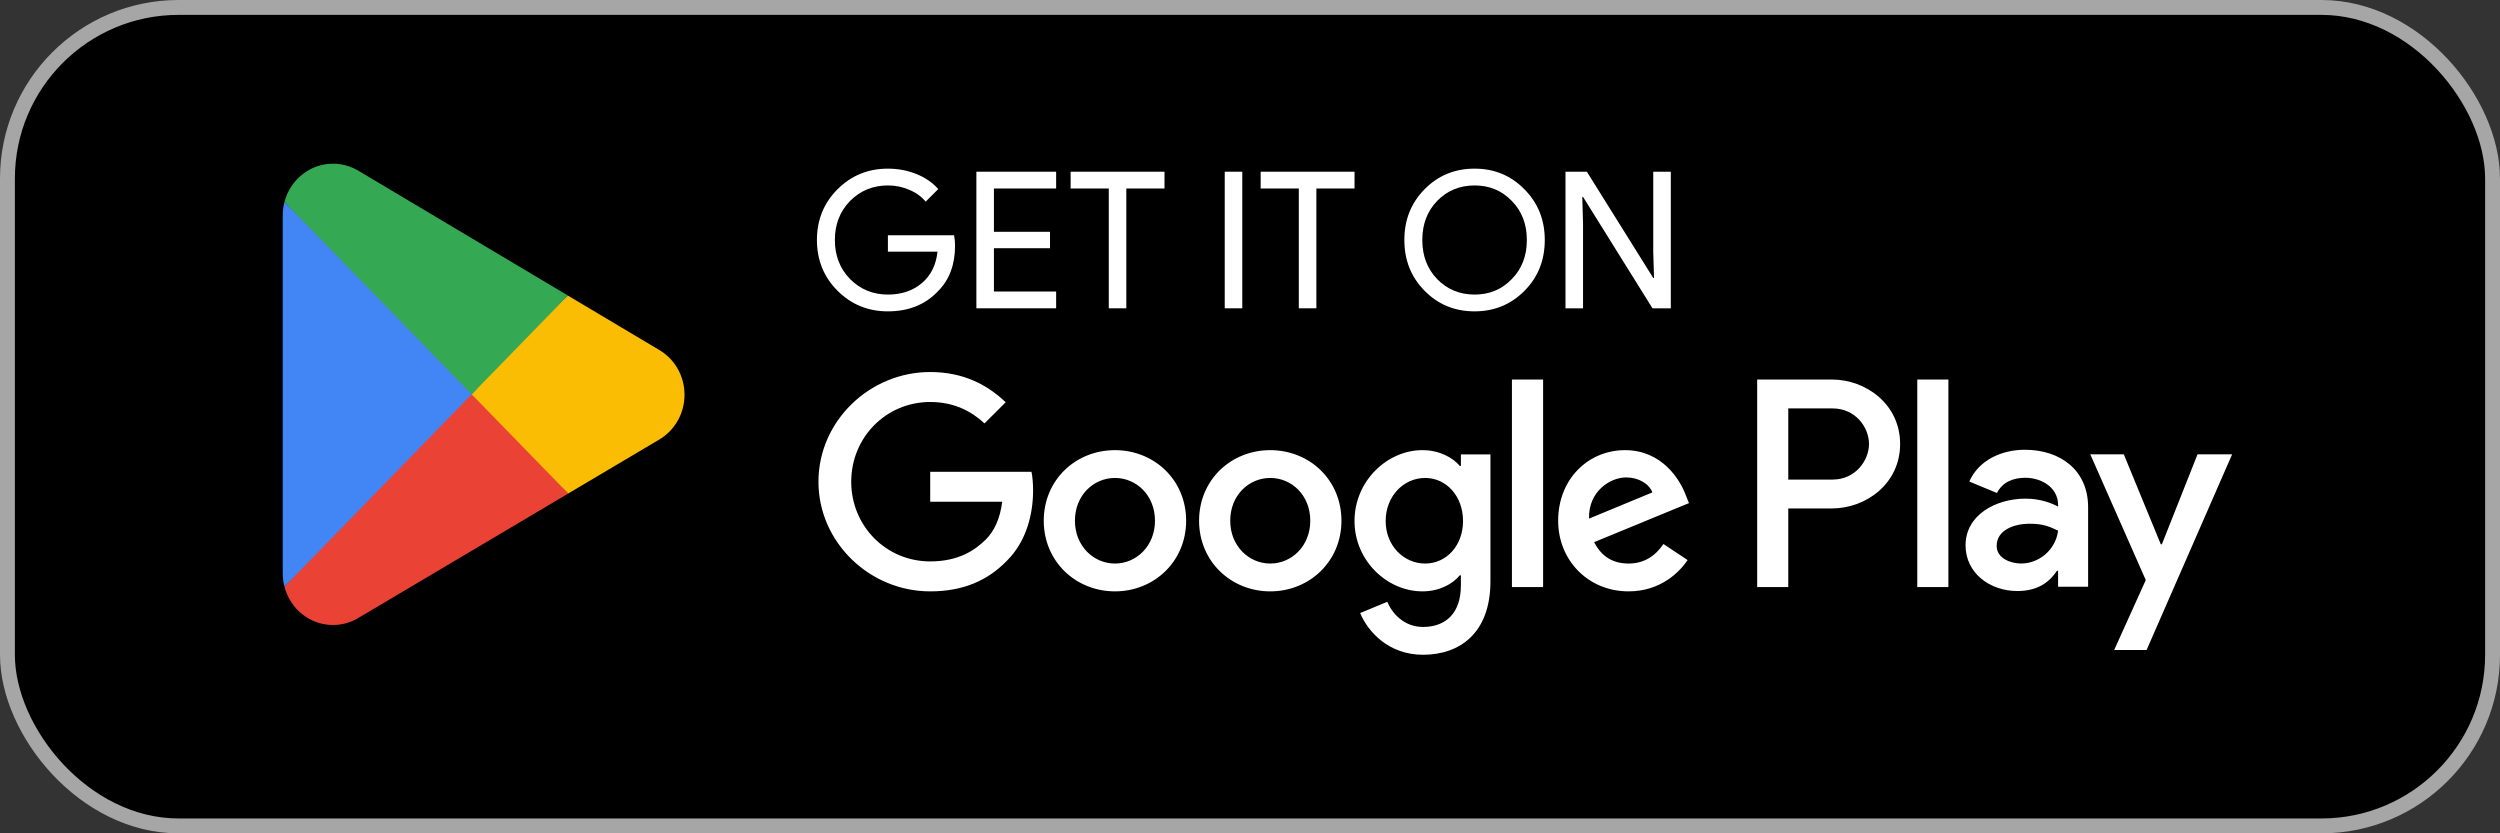
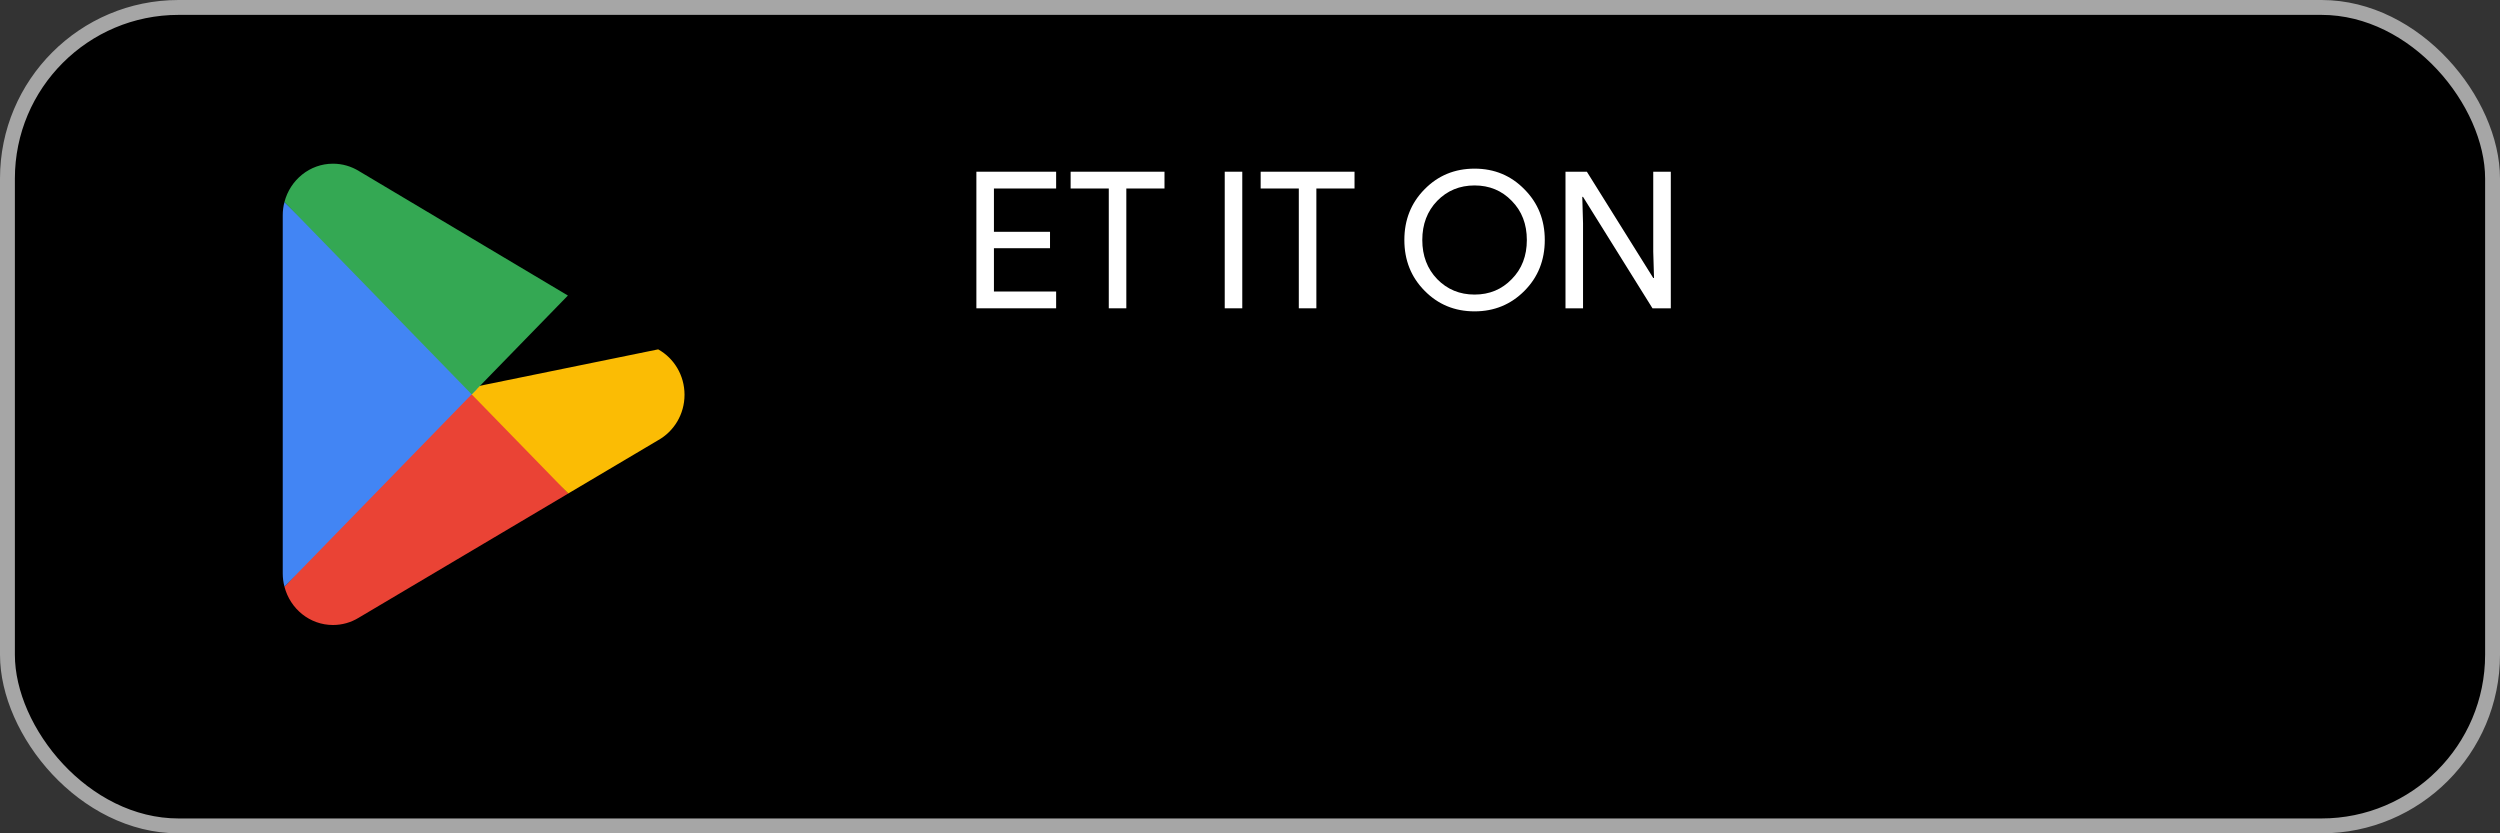
<svg xmlns="http://www.w3.org/2000/svg" width="168" height="56" viewBox="0 0 168 56" fill="none">
  <rect x="0" y="0" width="168" height="56" fill="#333333" stroke="none" />
  <rect x="0.5" y="0.5" width="167" height="55" rx="11.5" fill="black" />
  <rect x="0.5" y="0.5" width="167" height="55" rx="11.5" stroke="#A6A6A6" />
  <path d="M31.606 25.805L19.115 39.424C19.116 39.427 19.116 39.43 19.118 39.433C19.501 40.912 20.815 42 22.375 42C23 42 23.585 41.826 24.087 41.523L24.127 41.499L38.187 33.164L31.606 25.805Z" fill="#EA4335" />
-   <path d="M44.243 23.485L44.231 23.477L38.161 19.862L31.322 26.114L38.185 33.163L44.223 29.584C45.281 28.996 46 27.85 46 26.529C46 25.215 45.291 24.075 44.243 23.485Z" fill="#FBBC04" />
+   <path d="M44.243 23.485L44.231 23.477L31.322 26.114L38.185 33.163L44.223 29.584C45.281 28.996 46 27.85 46 26.529C46 25.215 45.291 24.075 44.243 23.485Z" fill="#FBBC04" />
  <path d="M19.115 13.575C19.04 13.859 19 14.158 19 14.467V38.534C19 38.842 19.04 39.141 19.116 39.424L32.035 26.153L19.115 13.575Z" fill="#4285F4" />
  <path d="M31.698 26.5L38.163 19.86L24.12 11.495C23.609 11.181 23.013 11 22.376 11C20.816 11 19.5 12.091 19.116 13.571C19.116 13.572 19.115 13.573 19.115 13.575L31.698 26.5Z" fill="#34A853" />
  <path d="M106.38 20.718H105.201V11.539H106.637L111.098 18.68H111.15L111.098 16.91V11.539H112.278V20.718H111.047L106.38 13.231H106.329L106.38 15V20.718Z" fill="white" />
  <path d="M103.809 16.128C103.809 17.487 103.356 18.624 102.45 19.538C101.536 20.462 100.416 20.923 99.091 20.923C97.758 20.923 96.638 20.462 95.732 19.538C94.826 18.624 94.373 17.487 94.373 16.128C94.373 14.769 94.826 13.633 95.732 12.718C96.638 11.795 97.758 11.333 99.091 11.333C100.424 11.333 101.544 11.799 102.45 12.731C103.356 13.645 103.809 14.778 103.809 16.128ZM95.578 16.128C95.578 17.188 95.912 18.064 96.578 18.756C97.254 19.449 98.091 19.795 99.091 19.795C100.091 19.795 100.924 19.449 101.591 18.756C102.266 18.073 102.604 17.197 102.604 16.128C102.604 15.06 102.266 14.184 101.591 13.5C100.924 12.808 100.091 12.462 99.091 12.462C98.091 12.462 97.254 12.808 96.578 13.5C95.912 14.192 95.578 15.068 95.578 16.128Z" fill="white" />
  <path d="M88.46 12.667V20.718H87.28V12.667H84.716V11.539H91.024V12.667H88.46Z" fill="white" />
  <path d="M83.481 20.718H82.302V11.539H83.481V20.718Z" fill="white" />
  <path d="M75.689 12.667V20.718H74.51V12.667H71.946V11.539H78.254V12.667H75.689Z" fill="white" />
  <path d="M70.972 11.539V12.667H66.792V15.577H70.561V16.68H66.792V19.59H70.972V20.718H65.613V11.539H70.972Z" fill="white" />
-   <path d="M64.18 16.5C64.18 17.782 63.799 18.803 63.038 19.564C62.184 20.47 61.06 20.923 59.667 20.923C58.333 20.923 57.205 20.462 56.282 19.538C55.359 18.615 54.898 17.479 54.898 16.128C54.898 14.778 55.359 13.641 56.282 12.718C57.205 11.795 58.333 11.333 59.667 11.333C60.342 11.333 60.979 11.453 61.577 11.692C62.175 11.932 62.667 12.269 63.051 12.705L62.205 13.551C61.923 13.209 61.556 12.944 61.103 12.757C60.658 12.56 60.179 12.462 59.667 12.462C58.667 12.462 57.821 12.808 57.128 13.5C56.444 14.201 56.103 15.077 56.103 16.128C56.103 17.18 56.444 18.056 57.128 18.756C57.821 19.449 58.667 19.795 59.667 19.795C60.581 19.795 61.342 19.538 61.949 19.026C62.556 18.513 62.906 17.808 63 16.91H59.667V15.808H64.115C64.158 16.047 64.18 16.278 64.18 16.5Z" fill="white" />
-   <path d="M128.841 39.452H130.932V25.504H128.841V39.452ZM147.675 30.529L145.278 36.576H145.206L142.718 30.529H140.466L144.196 38.98L142.071 43.682H144.25L150 30.529H147.675ZM135.817 37.868C135.131 37.868 134.176 37.528 134.176 36.683C134.176 35.607 135.365 35.195 136.393 35.195C137.311 35.195 137.745 35.392 138.303 35.661C138.141 36.953 137.023 37.868 135.817 37.868ZM136.069 30.224C134.555 30.224 132.986 30.888 132.338 32.359L134.194 33.13C134.591 32.359 135.329 32.107 136.105 32.107C137.186 32.107 138.285 32.753 138.303 33.903V34.045C137.924 33.83 137.114 33.508 136.122 33.508C134.122 33.508 132.085 34.602 132.085 36.647C132.085 38.514 133.726 39.717 135.563 39.717C136.97 39.717 137.745 39.089 138.231 38.352H138.303V39.429H140.321V34.081C140.321 31.605 138.466 30.224 136.069 30.224ZM123.146 32.227H120.172V27.446H123.146C124.709 27.446 125.597 28.734 125.597 29.836C125.597 30.917 124.709 32.227 123.146 32.227ZM123.092 25.504H118.082V39.452H120.172V34.168H123.092C125.41 34.168 127.688 32.497 127.688 29.836C127.688 27.175 125.41 25.504 123.092 25.504ZM95.771 37.87C94.326 37.87 93.117 36.666 93.117 35.013C93.117 33.341 94.326 32.118 95.771 32.118C97.197 32.118 98.316 33.341 98.316 35.013C98.316 36.666 97.197 37.87 95.771 37.87ZM98.172 31.309H98.099C97.63 30.753 96.728 30.25 95.59 30.25C93.207 30.25 91.023 32.334 91.023 35.013C91.023 37.673 93.207 39.74 95.59 39.74C96.728 39.74 97.63 39.237 98.099 38.661H98.172V39.345C98.172 41.16 97.197 42.131 95.626 42.131C94.344 42.131 93.55 41.214 93.225 40.441L91.402 41.196C91.925 42.455 93.316 44 95.626 44C98.082 44 100.158 42.562 100.158 39.057V30.536H98.172V31.309ZM101.602 39.452H103.697V25.503H101.602V39.452ZM106.783 34.851C106.729 33.018 108.209 32.083 109.274 32.083C110.106 32.083 110.809 32.496 111.043 33.089L106.783 34.851ZM113.282 33.269C112.886 32.209 111.675 30.25 109.202 30.25C106.747 30.25 104.708 32.172 104.708 34.995C104.708 37.655 106.729 39.74 109.437 39.74C111.622 39.74 112.886 38.41 113.409 37.637L111.784 36.558C111.243 37.349 110.502 37.87 109.437 37.87C108.372 37.87 107.613 37.385 107.126 36.433L113.499 33.808L113.282 33.269ZM62.51 31.706V33.718H67.348C67.203 34.851 66.825 35.678 66.248 36.252C65.543 36.954 64.441 37.727 62.51 37.727C59.531 37.727 57.202 35.336 57.202 32.371C57.202 29.404 59.531 27.014 62.51 27.014C64.117 27.014 65.29 27.643 66.157 28.452L67.583 27.032C66.373 25.881 64.767 25 62.51 25C58.43 25 55 28.308 55 32.371C55 36.433 58.43 39.74 62.51 39.74C64.712 39.74 66.373 39.02 67.673 37.673C69.01 36.343 69.424 34.474 69.424 32.963C69.424 32.496 69.388 32.065 69.316 31.706H62.51ZM74.925 37.87C73.481 37.87 72.235 36.684 72.235 34.995C72.235 33.287 73.481 32.118 74.925 32.118C76.369 32.118 77.615 33.287 77.615 34.995C77.615 36.684 76.369 37.87 74.925 37.87ZM74.925 30.25C72.289 30.25 70.14 32.245 70.14 34.995C70.14 37.727 72.289 39.74 74.925 39.74C77.561 39.74 79.709 37.727 79.709 34.995C79.709 32.245 77.561 30.25 74.925 30.25ZM85.362 37.87C83.917 37.87 82.671 36.684 82.671 34.995C82.671 33.287 83.917 32.118 85.362 32.118C86.806 32.118 88.051 33.287 88.051 34.995C88.051 36.684 86.806 37.87 85.362 37.87ZM85.362 30.25C82.726 30.25 80.578 32.245 80.578 34.995C80.578 37.727 82.726 39.74 85.362 39.74C87.997 39.74 90.145 37.727 90.145 34.995C90.145 32.245 87.997 30.25 85.362 30.25Z" fill="white" />
</svg>